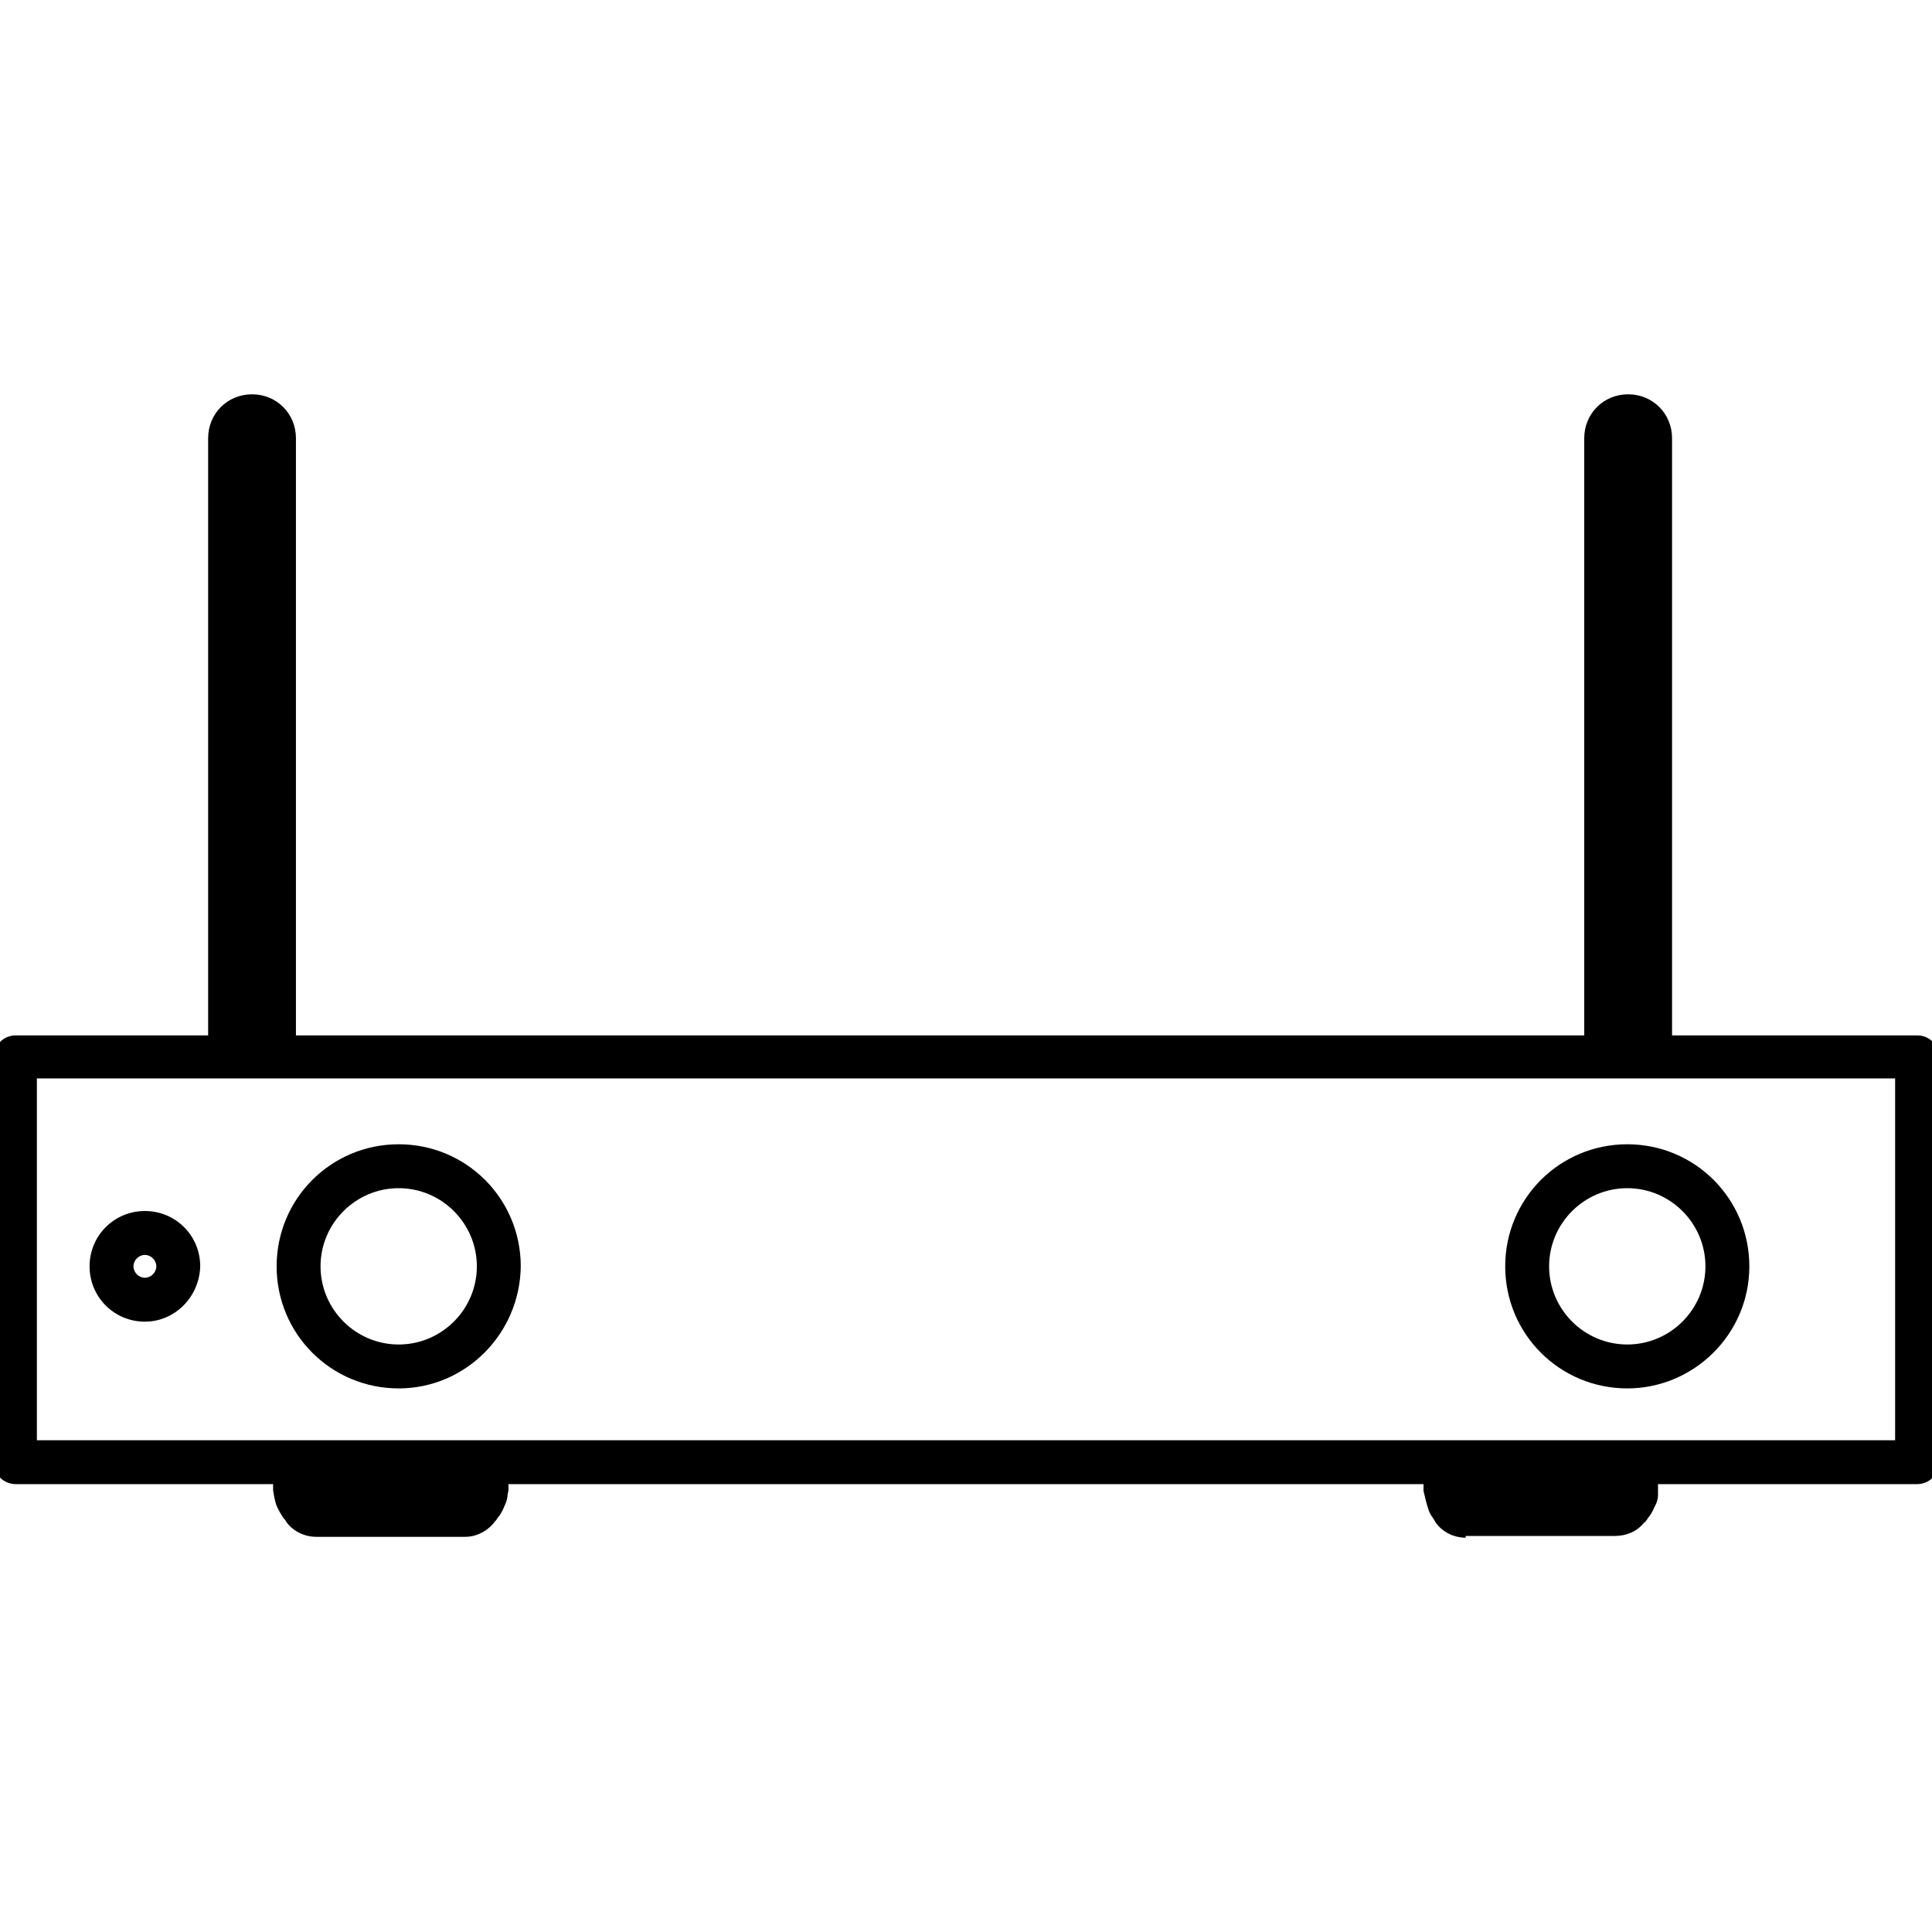
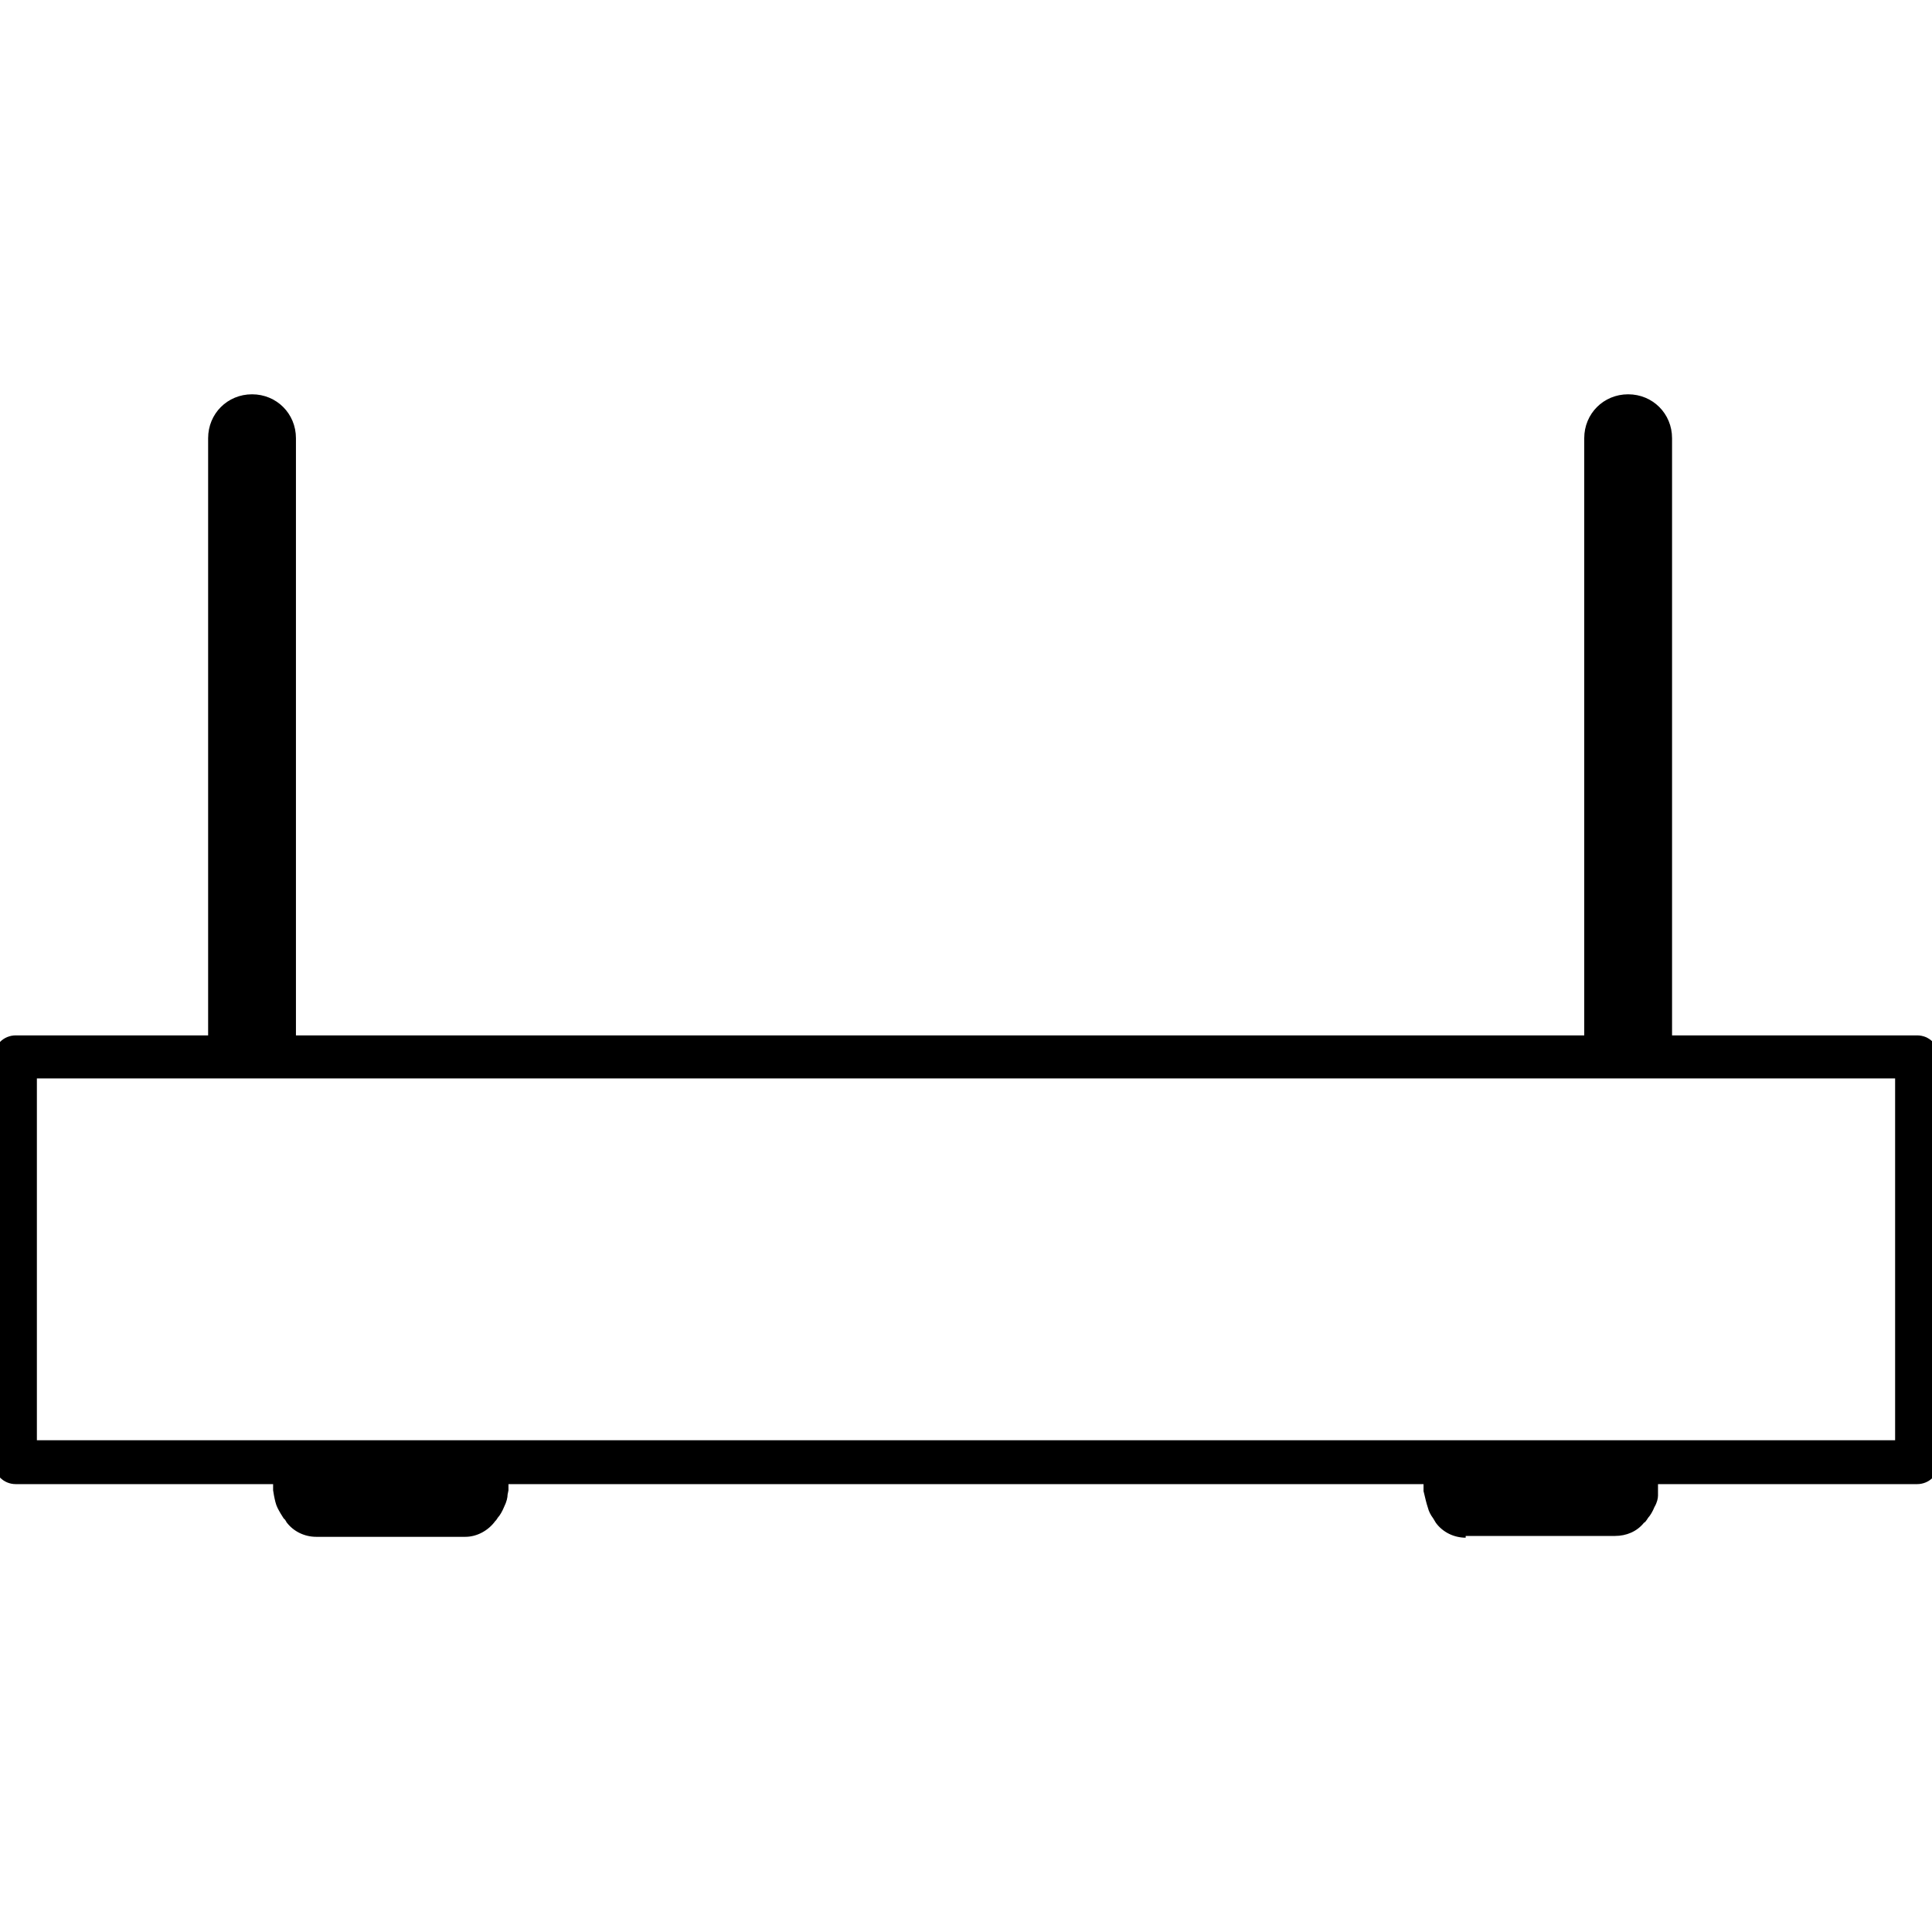
<svg xmlns="http://www.w3.org/2000/svg" version="1.1" id="Layer_1" x="0px" y="0px" viewBox="0 0 220 220" style="enable-background:new 0 0 220 220;" xml:space="preserve">
  <g>
    <path d="M166.9,175.1c-1.3,0-2.6-0.6-3.4-1.7c0,0-0.3-0.5-0.3-0.5c-0.3-0.4-0.5-0.8-0.6-1.2c-0.2-0.6-0.3-1.1-0.4-1.5l-0.1-0.4   c0-0.1,0-0.1,0-0.2c0-0.2,0-0.4,0-0.6H57.9c0,0.2,0,0.5,0,0.7l-0.1,0.5c0,0.3-0.1,0.8-0.4,1.4c-0.2,0.5-0.5,1-0.7,1.2l-0.2,0.3   l-0.1,0.1l0,0c-0.8,1.1-2.1,1.8-3.4,1.8h-17c-1.3,0-2.6-0.6-3.4-1.7c0-0.1-0.1-0.1-0.1-0.2l-0.2-0.2c-0.2-0.3-0.5-0.8-0.7-1.2   c-0.2-0.4-0.3-0.9-0.4-1.4l-0.1-0.6c0-0.2,0-0.5,0-0.7H1.8c-1.4,0-2.5-1.1-2.5-2.5v-46.1c0-1.4,1.1-2.5,2.5-2.5h21.9v-68   c0-2.8,2.2-5,5-5s5,2.2,5,5v68h146.7v-68c0-2.8,2.2-5,5-5c2.8,0,5,2.2,5,5v68h27.9c1.4,0,2.5,1.1,2.5,2.5v46.1   c0,1.4-1.1,2.5-2.5,2.5h-29.5c0,0.2,0,0.5,0,0.7l0,0.2c0,0,0,0.1,0,0.1c0,0.1,0,0.2,0,0.3c0,0.3-0.1,0.8-0.4,1.3   c-0.2,0.5-0.5,1-0.7,1.2l-0.2,0.3c-0.1,0.1-0.1,0.2-0.3,0.3c-0.8,1-2,1.5-3.3,1.5H166.9z M215.8,164v-41.2H4.2V164H215.8z" />
-     <path d="M185.3,158.1c-7.7,0-13.9-6.2-13.9-13.9c0-7.7,6.2-13.9,13.9-13.9c7.7,0,13.9,6.2,13.9,13.9   C199.2,151.9,192.9,158.1,185.3,158.1z M185.3,135.3c-4.9,0-8.9,4-8.9,8.9c0,4.9,4,8.9,8.9,8.9c4.9,0,8.9-4,8.9-8.9   C194.2,139.3,190.2,135.3,185.3,135.3z" />
-     <path d="M45.4,158.1c-7.7,0-13.9-6.2-13.9-13.9c0-7.7,6.2-13.9,13.9-13.9c7.7,0,13.9,6.2,13.9,13.9C59.2,151.9,53,158.1,45.4,158.1   z M45.4,135.3c-4.9,0-8.9,4-8.9,8.9c0,4.9,4,8.9,8.9,8.9s8.9-4,8.9-8.9C54.3,139.3,50.3,135.3,45.4,135.3z" />
-     <path d="M16.5,150.5c-3.5,0-6.3-2.8-6.3-6.3c0-3.5,2.8-6.3,6.3-6.3s6.3,2.8,6.3,6.3C22.7,147.7,19.9,150.5,16.5,150.5z M16.5,142.9   c-0.7,0-1.3,0.6-1.3,1.3c0,0.7,0.6,1.3,1.3,1.3s1.3-0.6,1.3-1.3C17.8,143.5,17.2,142.9,16.5,142.9z" />
  </g>
</svg>